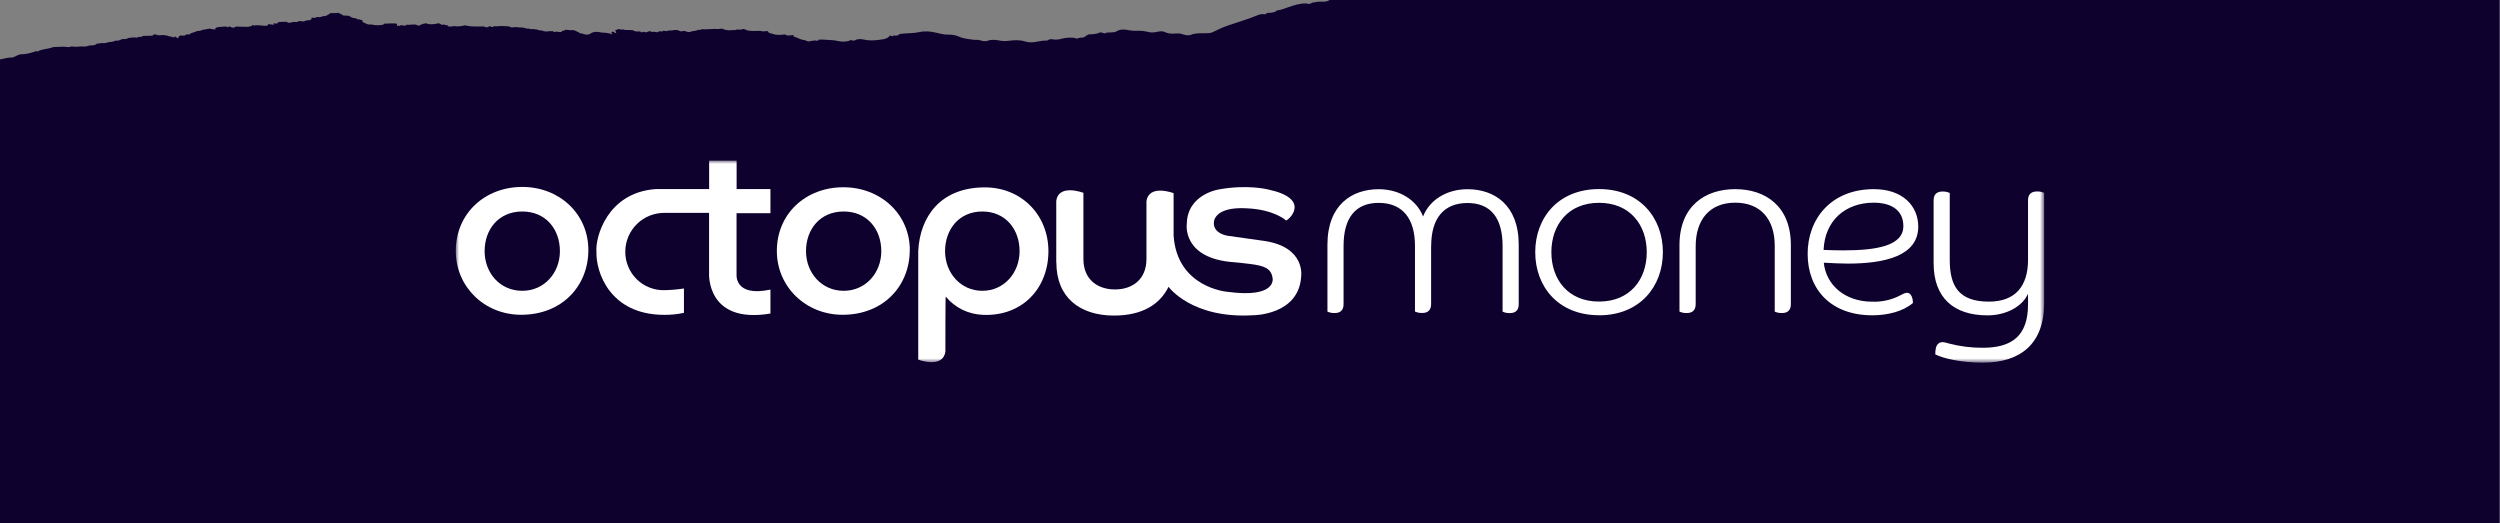
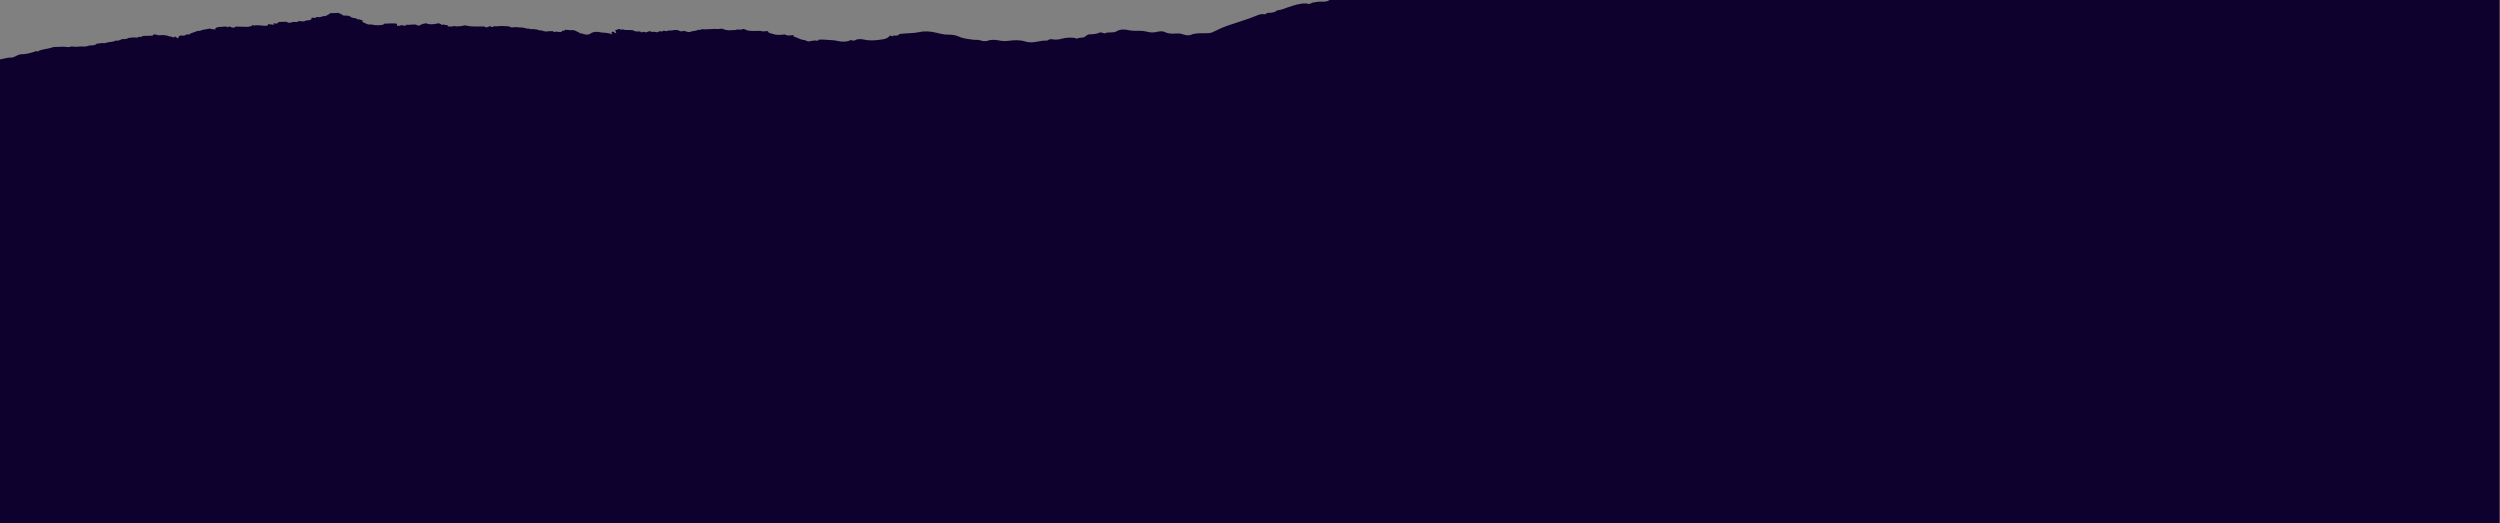
<svg xmlns="http://www.w3.org/2000/svg" id="Layer_2" data-name="Layer 2" viewBox="0 0 385.82 80.76">
  <rect x="0" y="0" width="385.82" height="80.76" fill="#808080" stroke="none" />
  <defs>
    <style>
      .cls-1 {
        mask: url(#mask);
      }

      .cls-2 {
        fill: #0e012e;
      }

      .cls-3 {
        fill: #fff;
      }
    </style>
    <mask id="mask" x="70.34" y="24.79" width="245.13" height="31.2" maskUnits="userSpaceOnUse">
      <g id="mask0_98_342" data-name="mask0 98 342">
-         <path class="cls-3" d="M315.47,24.79H70.34v31.2h245.13v-31.2Z" />
+         <path class="cls-3" d="M315.47,24.79H70.34h245.13v-31.2Z" />
      </g>
    </mask>
  </defs>
  <g id="Layer_1-2" data-name="Layer 1">
    <g>
      <path class="cls-2" d="M205.18,0c-.28.22-.72.28-1.11.26-.6-.04-1.09.06-1.61.17-.22.21-.52.21-.87.1-1.09-.02-1.92.31-2.78.58-.49.16-.92.38-1.5.46-.19.03-.34.07-.43.17-.11.13-.38.16-.61.21-.31.06-.82-.06-.91.24,0,.01-.16.02-.23.01-.51-.09-.88.08-1.2.21-1.36.56-2.87,1-4.31,1.49-.91.31-1.71.68-2.48,1.07-.34.17-.82.16-1.23.16-.76,0-1.49-.03-2.15.26-.26.11-.8.05-1.06-.05-.43-.16-.8-.21-1.32-.16-.58.05-1.16,0-1.63-.24-.43-.21-.99-.07-1.35.01-.61.14-1.08.01-1.55-.09-.31-.06-.56-.11-.9-.11-.58,0-1.23.03-1.74-.09-.76-.17-1.35-.15-1.89.17-.46.27-1.11.11-1.64.23-.1.07-.24.16-.37.06-.18-.14-.42-.1-.65-.1-.41.25-.97.26-1.53.28-.16,0-.29.1-.44.16-.2.21-.44.38-.96.36-.13.03-.25.05-.38.07-.1.1-.27.09-.49-.04-.66-.06-1.27-.08-1.93.11-.4.11-.97.22-1.5.11-.28-.06-.46,0-.65.09-.07.04-.15.12-.2.11-1.13-.08-2.18.52-3.34.14-.85-.28-1.72-.22-2.62-.11-.46.06-.87.05-1.35-.04-.55-.1-1.19-.21-1.81.02-.35.13-.85.07-1.17-.05-.34-.13-.66-.05-.97-.09-.83-.1-1.7-.19-2.36-.5-.47-.22-1.02-.3-1.66-.29-.64,0-1.24-.16-1.81-.3-.9-.21-1.74-.3-2.7-.08-.8.18-1.71.13-2.55.23-.21.02-.4.03-.53.13-.17.24-.56.14-.88.16-.1.27-.31-.02-.46,0,0,0-.02,0-.03,0-.2.26-.51.49-1.04.57-.93.14-1.87.28-2.86.07-.47-.1-1-.19-1.45.07-.17.1-.4.1-.59-.01h-.13c-.59.31-1.39.27-1.96.14-.6-.15-1.18-.14-1.77-.19-.4-.03-.8-.06-1.21-.02-.02.07-.06.19-.19.17-.46-.11-.85.03-1.25.09-.42.05-.48-.18-.77-.2-.67-.05-.98-.38-1.55-.51-.18-.04-.12-.16-.06-.26-.47.01-.99.19-1.37-.1-.65.08-1.29.15-1.88-.08,0,0,0,0,0,0-.3-.08-.66-.11-.71-.34-.02-.11-.19-.1-.37-.08-.24.02-.52.09-.73-.04-.68-.03-1.37.08-2.03-.06-.12-.03-.23-.04-.26-.11-.19-.02-.28-.15-.51-.12-.2.04-.36.18-.62.07-.12,0-.25.01-.38.02-.14.1-.34.07-.53.07-.08-.03-.13.09-.22.01-.6.1-1.05-.06-1.5-.23-.35.02-.69.11-1.05.04h-.05s-.05,0-.05,0c-.67.03-1.34.1-2.02.05-.11.12-.28.14-.49.08-.26.22-.8.14-1.14.3-.35.17-.64-.04-.96-.11-.04,0-.07-.01-.1-.02h0c-.26.08-.51.13-.76-.03-.13-.08-.35-.11-.56-.11-.07,0-.15.01-.22.02-.28.1-.6.04-.89.08-.23.17-.5.01-.75.02-.1.22-.42.05-.62.09-.19.12-.4.22-.71.08-.28.02-.58.04-.75-.12h-.02s.01,0,.01,0c-.31.11-.57.31-1,.1-.13,0-.19.24-.38.03l-.17-.07c-.37,0-.77.07-.98-.17-.51-.11-1.1.03-1.59-.13-.02,0-.04-.01-.06-.02-.2.07-.37.05-.52-.05-.04,0-.08,0-.12,0-.12.1-.29.14-.5.15.05.16.11.31.16.48-.24-.02-.33-.09-.37-.19-.19-.03-.37-.06-.38.1.04.08.08.16.15.28-.48-.16-.9-.25-1.39-.26-.18,0-.37-.03-.53-.07-.48-.12-1.09-.06-1.4.17-.24.17-.5.27-.92.16-.19,0-.28-.06-.38-.12-.22-.01-.46-.02-.53-.17-.32-.11-.54-.3-.91-.37-.44.08-.86-.07-1.3-.04.04.17-.19.15-.39.15-.03.02-.05.04-.07.06.02.11-.06.15-.28.14-.3-.01-.58-.14-.91,0-.09.04-.08-.11-.16-.15-.23,0-.45.01-.68.02-.37.08-.68.03-.97-.09-.19-.07-.48,0-.64-.11-.21-.13-.58-.05-.8-.16-.23.1-.42.04-.6-.05-.17,0-.36.04-.5-.05-.18-.04-.36-.08-.55-.12-.52.04-1.01-.14-1.56,0-.18.04-.36-.19-.67-.19-.34,0-.69-.03-1.03-.04.15-.01.31-.03.46-.04-.16,0-.31.02-.46.04h0c-.17.03-.89.06-1,.04-.04,0-.08,0-.13,0-.15.16-.32.17-.5.01-.09-.02-.17-.01-.25.02-.25.17-.49.2-.74,0h0c-.5,0-1.01-.01-1.51,0-.53.01-1-.07-1.46-.17h0c-.55.14-1.12.2-1.72.12-.21-.01-.39.17-.62.03-.45.12-.27-.07-.31-.15-.02-.01-.03-.02-.05-.03-.21.02-.41,0-.52-.11-.04,0-.08,0-.13.01-.07.04-.12.13-.25.03-.13-.11-.29-.2-.54-.22h0c-.24.12-1.19.2-1.48.12l-.39-.12c-.32.05-.64.12-.84.25-.27.19-.44.13-.64-.02-.5-.13-1.02.08-1.52-.02-.14.28-.47.11-.74.09-.11,0-.22-.01-.24.07-.75.15-.42-.17-.52-.31-.63-.1-1.27,0-1.9,0-.08,0-.13.02-.12.06,0,.02,0,.05-.02.06-.37.17-1.44.16-1.84,0-.21,0-.44.05-.64-.03-.32-.17-.85-.25-.8-.56.07-.17-.45-.05-.39-.21h-.02s0,0,0,0c-.17.06-.3.06-.39-.05-.08-.04-.17-.07-.25-.11-.5,0-.75-.21-1.04-.37-.4-.08-1.02.07-1.15-.29-.19-.03-.39-.04-.41-.18-.42.04-.83.08-1.25.04-.08.06-.17.12-.25.18-.28.11-.4.35-.88.29-.07.02-.13.05-.2.07-.26.14-.59.08-.9.08-.07.24-.39.08-.6.1-.07,0-.12.01-.13.05.07.28-.23.37-.71.36-.08.02-.16.05-.24.07-.31.21-.67.02-1,.03-.19.26-.62.1-.92.15h-.04s-.02.02-.02.02c-.32.13-.63.18-.88-.05l-1.05.02c-.18,0-.25.07-.33.13-.11.27-.51.01-.71.11h-.04c.07.02.21.06.21.09,0,.07-.16.1-.26.09-.22-.02-.44-.05-.67-.08-.05.4-.66.23-.99.22-.34-.02-.67-.06-1.02-.05h0c-.06.11-.06.11-.37-.05l-.03.02.02.02c-.31.27-.85.28-1.34.25-.43-.02-.86-.01-1.29-.03-.28.24-.43.23-.97-.02-.16-.01-.32.27-.49,0-.43.03-.85.07-1.28.1-.22.04-.3.15-.46.22.1.06.08.12.02.18-.17-.14-.6-.01-.76-.18-.42.08-.85.15-1.28.23h.01c-.18.13-.45.15-.74.15-.32.2-.91.24-1.15.5-.1.1-.29.03-.43,0-.19.14-.36.27-.79.2-.25-.04-.47.08-.52.24h0c-.01.06.06.14-.1.16-.09.02-.13-.04-.15-.08-.1-.06-.2-.12-.3-.18-.03.02-.06.04-.09.06,0,.04,0,.11-.02.11-.16,0-.25-.06-.36-.11h.02c-.12-.03-.25-.05-.37-.06-.45-.18-.96-.26-1.53-.18-.2.03-.31,0-.41-.08-.19.03-.31-.1-.51-.05-.09.11-.13.25-.48.2h0c-.36,0-.71.02-1.07.03-.09,0-.17,0-.19.06-.15.14-.4.08-.62.09-.03.07-.09.13-.24.11-.48-.06-.92,0-1.37.07-.05.09-.22.12-.37.15l-.6.02c-.23.19-.55.26-.98.23h0c-.31.22-.84.18-1.25.28h0c-.26.13-.57.13-.89.09-.25.09-.6.03-.83.16-.16.22-.56.18-.9.22-.12,0-.26,0-.35.06-.43.2-.96.03-1.44.11-.36.06-.79,0-1.19-.02-.15.13-.42.11-.6.08-.67-.1-1.32.02-1.97,0-.06,0-.14,0-.18.02-.71.3-1.77.28-2.39.67-.05.03-.14-.01-.19-.05-.09,0-.19.01-.24.07-.68.23-1.38.42-2.21.42h0c-.5.08-.73.35-1.18.47-.17.04-.29.07-.45.03-.58.04-1.06.22-1.61.3v71.61h385.82V0h-180.64Z" />
      <g class="cls-1">
        <g>
          <path class="cls-3" d="M80.6,44.88c3.4,0,5.81-2.77,5.81-6.12s-2.15-6.12-5.81-6.12-5.81,2.77-5.81,6.12,2.36,6.12,5.81,6.12ZM90.8,38.59c0,5.55-4.07,9.99-10.36,9.99-5.7,0-10.1-4.34-10.1-9.84,0-5.81,4.5-9.89,10.26-9.89s10.2,4.18,10.2,9.73" />
          <path class="cls-3" d="M101.21,29.18c-7.59.53-9.37,7.59-9.16,9.68-.11,3.08,2.04,9.73,10.46,9.73,1.02.01,2.04-.09,3.04-.31v-3.76c-.97.15-1.95.24-2.93.26-.8.03-1.6-.1-2.34-.39-.75-.29-1.43-.72-2-1.28-.57-.56-1.03-1.23-1.33-1.97-.31-.74-.46-1.53-.45-2.33,0-.8.17-1.58.48-2.31.31-.73.77-1.4,1.34-1.95.57-.56,1.24-.99,1.98-1.28.74-.29,1.53-.43,2.33-.42h6.8v9.31s-.47,7.9,9.47,6.23v-3.7c-5.55,1.2-5.23-2.3-5.23-2.3v-9.49h5.23v-3.72h-5.22v-4.39h-4.24v4.39h-8.22Z" />
          <path class="cls-3" d="M312.98,40.09v-9.19c0-.99.59-1.35,1.36-1.35.39-.02.78.06,1.13.22v17.01c0,6.33-3.7,9.19-9.48,9.19-3.22,0-6.08-.63-7.32-1.28,0-.7.07-1.39.55-1.72.4-.29.95-.15,1.54.04,1.71.45,3.47.67,5.23.66,4.5,0,6.99-1.83,6.99-6.7v-1.63c-.88,1.97-3.37,3.33-6.26,3.33-5.13,0-8.31-2.64-8.31-8.06v-9.7c0-.99.58-1.35,1.35-1.35.39-.02.78.06,1.14.22v10.33c0,3.95,1.32,6.44,6.04,6.44,4.17,0,6.04-2.49,6.04-6.44ZM281.46,40.52c.33,3.44,3.26,6.04,7.47,6.04,1.61.06,3.2-.33,4.6-1.12.23-.14.5-.23.77-.26.63,0,.92.81.92,1.58-1.54,1.32-3.95,1.9-6.26,1.9-6.44,0-9.99-4.03-9.99-9.48s3.66-9.99,10.22-9.99c4.5,0,6.85,2.64,6.85,5.78,0,4.54-5.18,5.71-10.88,5.71-.95,0-2.49-.07-3.7-.14M281.45,38.57c.92.04,2.02.07,3.04.07,5.09,0,9.25-.7,9.25-3.74,0-2.45-1.83-3.62-4.58-3.62-4.36,0-7.54,2.75-7.73,7.29M267.78,29.19c4.65,0,8.6,2.59,8.6,8.64v9.12c0,.99-.58,1.36-1.35,1.36-.39.02-.78-.06-1.14-.22v-10.08c.03-4.18-2.19-6.73-6.09-6.73s-6.11,2.56-6.11,6.74v8.93c0,.99-.59,1.36-1.36,1.36-.39.02-.78-.06-1.14-.22v-10.26c0-6.04,3.96-8.64,8.61-8.64M246.78,46.54c-4.81,0-7.36-3.44-7.36-7.62s2.56-7.62,7.36-7.62,7.36,3.44,7.36,7.62-2.56,7.62-7.36,7.62ZM246.78,48.66c6.29,0,9.85-4.44,9.85-9.74s-3.55-9.74-9.85-9.74-9.85,4.43-9.85,9.74,3.55,9.73,9.85,9.73M220.86,37.93v9.01c0,.99-.58,1.36-1.35,1.36-.39.02-.78-.06-1.14-.22v-10.14c0-4.28-1.98-6.63-5.6-6.63s-5.42,2.35-5.42,6.63v9.01c0,.99-.58,1.36-1.35,1.36-.39.02-.78-.06-1.14-.22v-10.32c0-6.15,3.77-8.57,7.91-8.57,3.19,0,5.86,1.65,6.85,4.21.99-2.56,3.66-4.21,6.85-4.21,4.14,0,7.91,2.42,7.91,8.57v9.19c0,.99-.58,1.36-1.35,1.36-.39.02-.78-.06-1.14-.22v-10.14c0-4.28-1.79-6.63-5.42-6.63s-5.6,2.34-5.6,6.63Z" />
          <path class="cls-3" d="M130.2,44.88c3.4,0,5.81-2.77,5.81-6.12s-2.15-6.12-5.81-6.12-5.81,2.77-5.81,6.12,2.41,6.12,5.81,6.12ZM140.4,38.59c0,5.55-4.07,9.99-10.36,9.99-5.7,0-10.15-4.34-10.15-9.84,0-5.81,4.5-9.84,10.26-9.84s10.26,4.15,10.26,9.7" />
-           <path class="cls-3" d="M163.01,40.52v-9.51c.37-2.72,4.19-1.25,4.19-1.25v10.2c0,3.19,2.2,4.71,4.87,4.71s4.86-1.52,4.86-4.71v-8.89c.37-2.72,4.19-1.26,4.19-1.26v6.54c.53,8.06,8.27,8.68,8.27,8.68,7.69,1.05,7.01-2.09,7.01-2.09-.21-1.57-1.36-1.93-3.45-2.2-1.26-.16-2.36-.26-2.36-.26-8.27-.52-7.43-5.97-7.43-5.97.1-4.6,5.02-5.29,5.02-5.29,4.34-.78,7.43,0,7.43,0,6.75,1.41,3.45,4.6,2.88,4.81,0,0-1.78-1.68-6.02-1.88-5.18-.31-5.13,2.15-5.13,2.15-.16,1.78,2.15,2.09,2.15,2.09l5.55.78c6.59.94,5.76,5.6,5.76,5.6-.42,5.88-7.38,5.88-7.38,5.88-9.52.58-13.08-4.39-13.08-4.39-1.31,2.67-3.98,4.44-8.43,4.44-5.29,0-8.88-2.83-8.88-8.16" />
          <path class="cls-3" d="M151.6,44.88c3.35,0,5.75-2.77,5.75-6.12s-2.15-6.12-5.75-6.12-5.75,2.77-5.75,6.12,2.4,6.12,5.75,6.12ZM145.9,54.24c-.37,2.72-4.19,1.26-4.19,1.26v-16.75c.26-5.34,3.45-9.73,10.04-9.83,5.81-.11,9.99,4.18,10.05,9.73.05,5.86-4.07,10.2-10.1,9.94-1.1-.04-2.19-.31-3.18-.79-.99-.49-1.87-1.18-2.57-2.03-.05-.05-.05,6.54-.05,8.48" />
        </g>
      </g>
    </g>
  </g>
</svg>